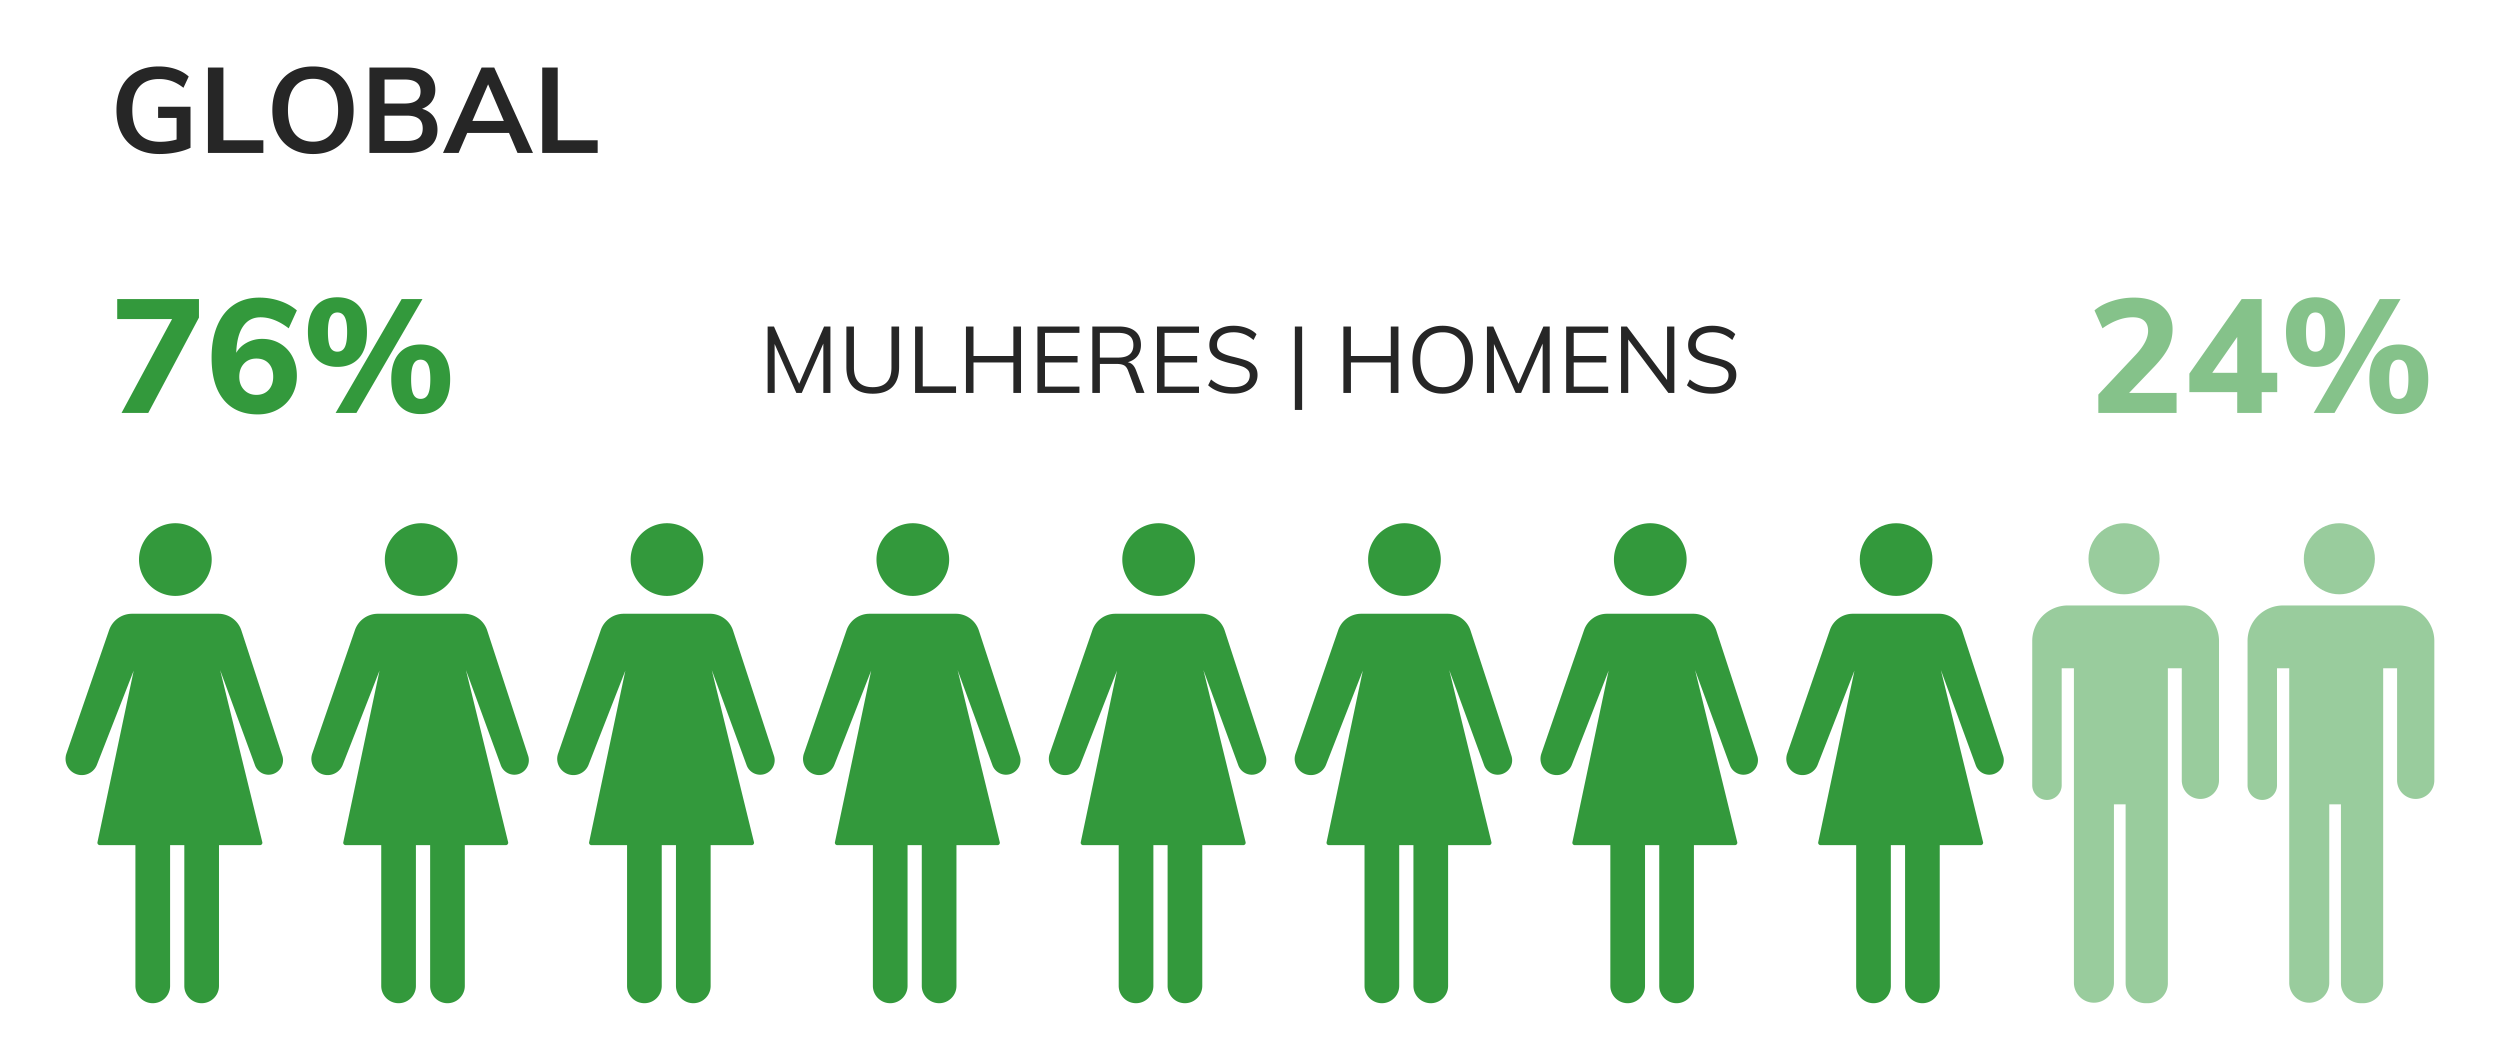
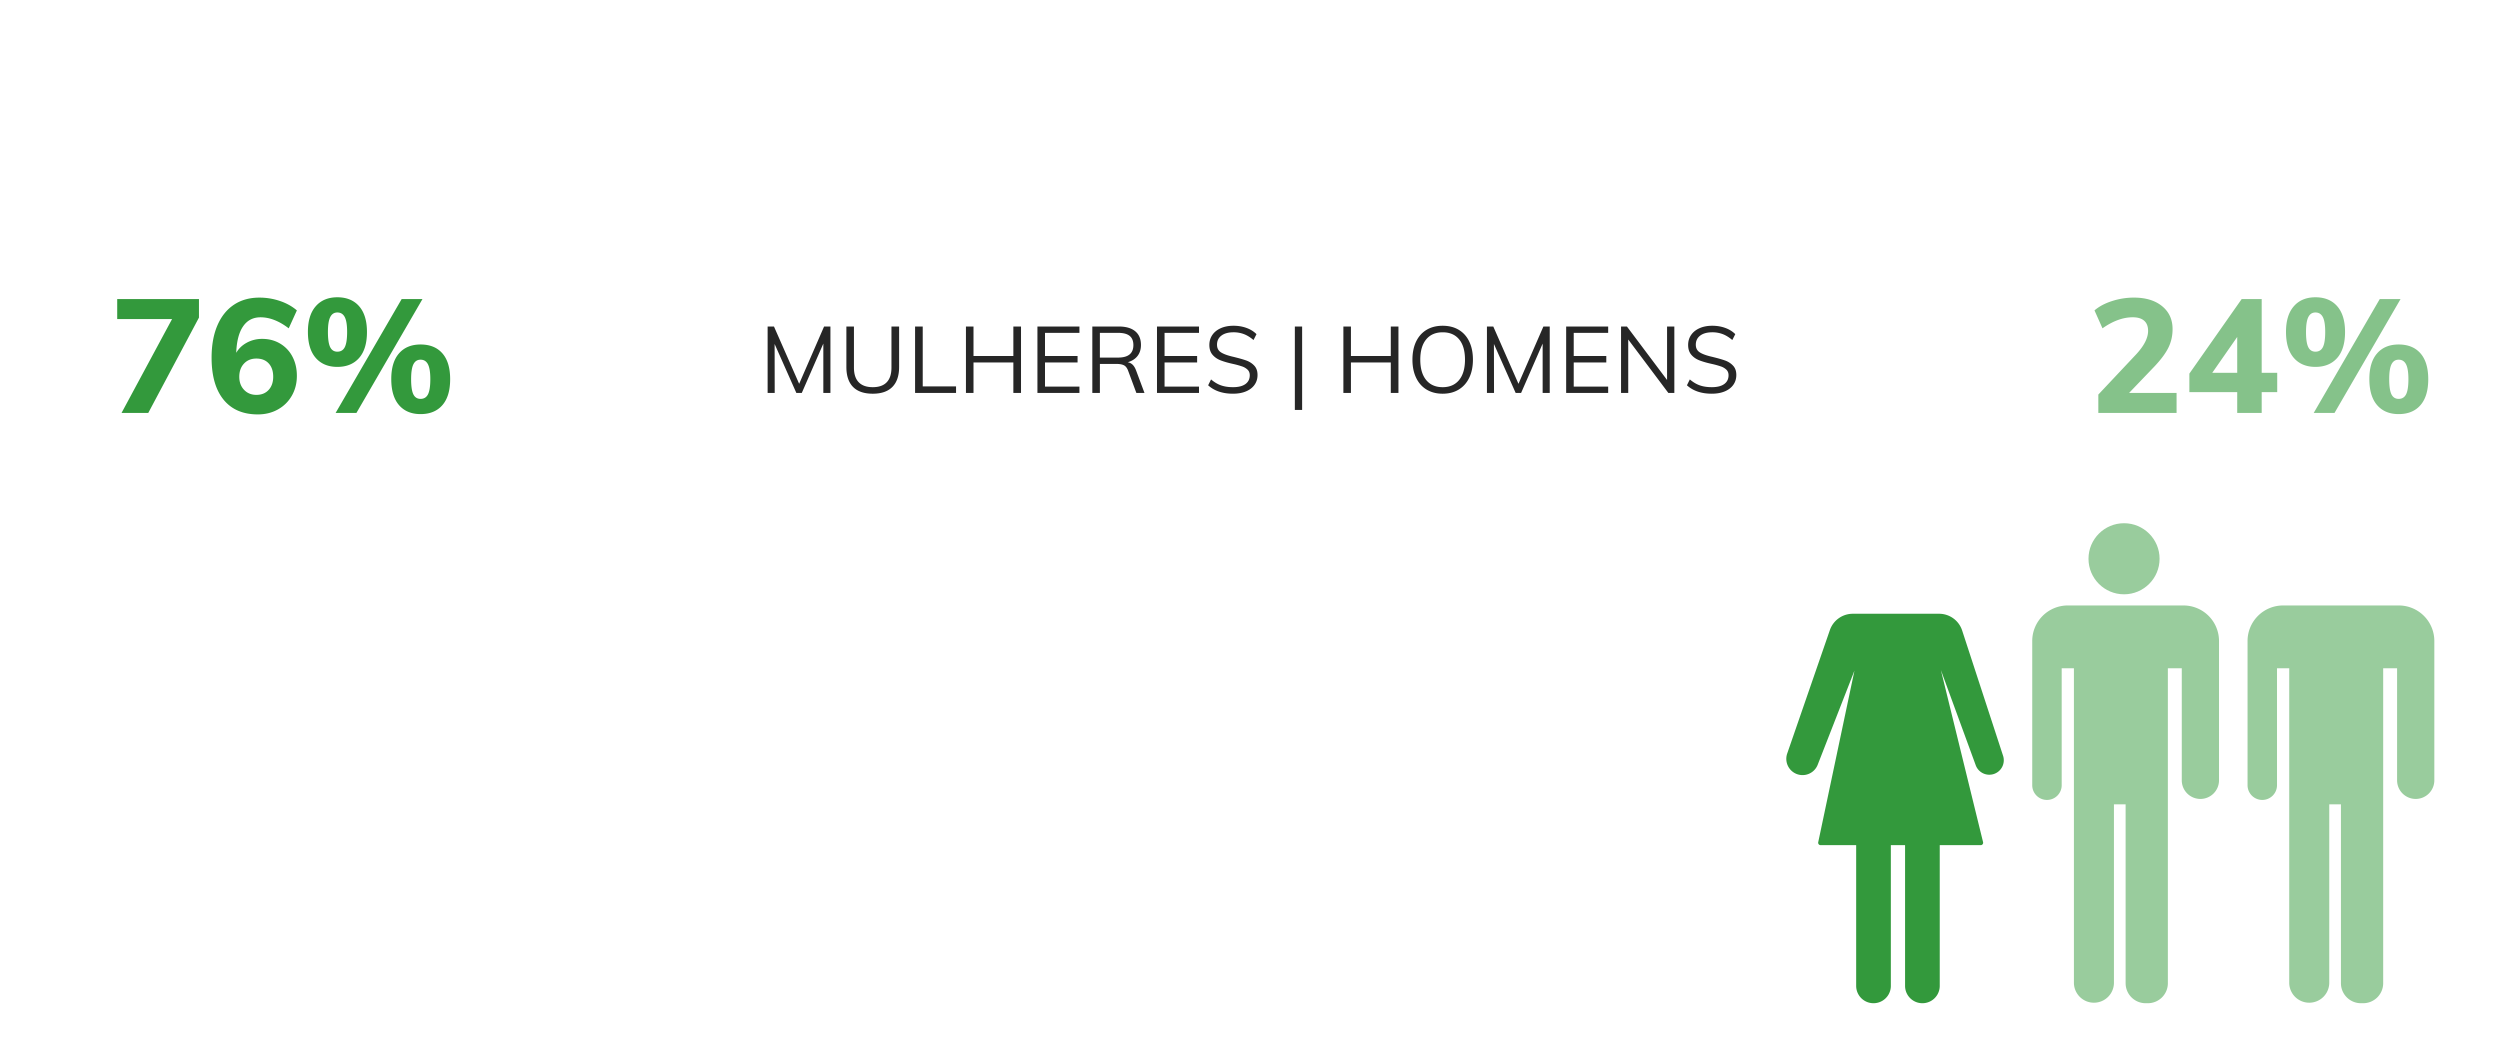
<svg xmlns="http://www.w3.org/2000/svg" width="375" height="157" viewBox="0 0 375 157">
  <defs>
    <style>.st0{fill:#262626}.st1{fill:#33993c}.st2{fill:#99cc9d}.st3{fill:#85c28a}</style>
  </defs>
  <g id="Graphics">
-     <path class="st1" d="M31.755 83.936a5.452 5.452 0 11-10.904 0 5.452 5.452 0 0110.904 0zm10.581 29.391L36.208 94.57a3.632 3.632 0 00-3.454-2.506H19.805a3.637 3.637 0 00-3.436 2.447l-6.386 18.475a2.437 2.437 0 004.575 1.683l5.498-14.077-5.431 25.72a.365.365 0 00.35.462h5.337v21.108a2.6 2.6 0 105.202 0v-21.108h2.133v21.108a2.6 2.6 0 105.202 0v-21.108h6.146a.364.364 0 00.353-.45l-6.329-25.817 5.213 14.241a2.17 2.17 0 004.104-1.421zM68.628 83.936a5.452 5.452 0 11-10.904 0 5.452 5.452 0 0110.904 0zm10.581 29.391L73.081 94.57a3.632 3.632 0 00-3.454-2.506H56.678a3.637 3.637 0 00-3.436 2.447l-6.386 18.475a2.437 2.437 0 004.575 1.683l5.498-14.077-5.431 25.72a.365.365 0 00.35.462h5.337v21.108a2.6 2.6 0 105.202 0v-21.108h2.133v21.108a2.6 2.6 0 105.202 0v-21.108h6.146a.364.364 0 00.353-.45l-6.329-25.817 5.213 14.241a2.17 2.17 0 004.104-1.421zM105.502 83.936a5.452 5.452 0 11-10.904 0 5.452 5.452 0 0110.904 0zm10.581 29.391l-6.128-18.757a3.632 3.632 0 00-3.454-2.506H93.552a3.637 3.637 0 00-3.436 2.447l-6.386 18.475a2.437 2.437 0 004.575 1.683l5.498-14.077-5.431 25.72a.365.365 0 00.35.462h5.337v21.108a2.6 2.6 0 105.202 0v-21.108h2.133v21.108a2.6 2.6 0 105.202 0v-21.108h6.146a.364.364 0 00.353-.45l-6.329-25.817 5.213 14.241a2.17 2.17 0 004.104-1.421zM142.375 83.936a5.452 5.452 0 11-10.904 0 5.452 5.452 0 0110.904 0zm10.581 29.391l-6.128-18.757a3.632 3.632 0 00-3.454-2.506h-12.949a3.637 3.637 0 00-3.436 2.447l-6.386 18.475a2.437 2.437 0 004.575 1.683l5.498-14.077-5.431 25.72a.365.365 0 00.35.462h5.337v21.108a2.6 2.6 0 105.202 0v-21.108h2.133v21.108a2.6 2.6 0 105.202 0v-21.108h6.146a.364.364 0 00.353-.45l-6.329-25.817 5.213 14.241a2.17 2.17 0 004.104-1.421zM179.248 83.936a5.452 5.452 0 11-10.904 0 5.452 5.452 0 0110.904 0zm10.581 29.391l-6.128-18.757a3.632 3.632 0 00-3.454-2.506h-12.949a3.637 3.637 0 00-3.436 2.447l-6.386 18.475a2.437 2.437 0 004.575 1.683l5.498-14.077-5.431 25.72a.365.365 0 00.35.462h5.337v21.108a2.6 2.6 0 105.202 0v-21.108h2.133v21.108a2.6 2.6 0 105.202 0v-21.108h6.146a.364.364 0 00.353-.45l-6.329-25.817 5.213 14.241a2.17 2.17 0 004.104-1.421zM216.121 83.936a5.452 5.452 0 11-10.904 0 5.452 5.452 0 0110.904 0zm10.582 29.391l-6.128-18.757a3.632 3.632 0 00-3.454-2.506h-12.949a3.637 3.637 0 00-3.436 2.447l-6.386 18.475a2.437 2.437 0 004.575 1.683l5.498-14.077-5.431 25.72a.365.365 0 00.35.462h5.337v21.108a2.6 2.6 0 105.202 0v-21.108h2.133v21.108a2.6 2.6 0 105.202 0v-21.108h6.146a.364.364 0 00.353-.45l-6.329-25.817 5.213 14.241a2.17 2.17 0 004.104-1.421zM252.995 83.936a5.452 5.452 0 11-10.904 0 5.452 5.452 0 0110.904 0zm10.581 29.391l-6.128-18.757a3.632 3.632 0 00-3.454-2.506h-12.949a3.637 3.637 0 00-3.436 2.447l-6.386 18.475a2.437 2.437 0 004.575 1.683l5.498-14.077-5.431 25.72a.365.365 0 00.35.462h5.337v21.108a2.6 2.6 0 105.202 0v-21.108h2.133v21.108a2.6 2.6 0 105.202 0v-21.108h6.146a.364.364 0 00.353-.45l-6.329-25.817 5.213 14.241a2.17 2.17 0 004.104-1.421z" />
-     <circle class="st1" cx="284.416" cy="83.936" r="5.452" />
    <path class="st1" d="M300.449 113.327l-6.128-18.757a3.632 3.632 0 00-3.454-2.506h-12.949a3.637 3.637 0 00-3.436 2.447l-6.386 18.475a2.437 2.437 0 004.575 1.683l5.498-14.077-5.431 25.72a.365.365 0 00.35.462h5.337v21.108a2.6 2.6 0 105.202 0v-21.108h2.133v21.108a2.6 2.6 0 105.202 0v-21.108h6.146a.364.364 0 00.353-.45l-6.329-25.817 5.213 14.241a2.17 2.17 0 004.104-1.421z" />
    <circle class="st2" cx="318.606" cy="83.815" r="5.331" />
    <path class="st2" d="M327.523 90.82h-17.356a5.33 5.33 0 00-5.331 5.331v21.563a2.21 2.21 0 104.418 0v-17.471h1.834v47.238a3.003 3.003 0 006.004 0v-26.83h1.751v26.83a3.003 3.003 0 003.002 3.002h.333a3.001 3.001 0 003.002-3.002v-47.238h2.086v16.804a2.792 2.792 0 002.792 2.793h.002a2.792 2.792 0 002.792-2.793V96.151a5.33 5.33 0 00-5.331-5.331z" />
    <g>
-       <circle class="st2" cx="350.903" cy="83.815" r="5.331" />
      <path class="st2" d="M359.82 90.82h-17.356a5.33 5.33 0 00-5.331 5.331v21.563a2.21 2.21 0 104.418 0v-17.471h1.834v47.238a3.003 3.003 0 006.004 0v-26.83h1.751v26.83a3.003 3.003 0 003.002 3.002h.333a3.001 3.001 0 003.002-3.002v-47.238h2.086v16.804a2.792 2.792 0 002.792 2.793h.002a2.792 2.792 0 002.792-2.793V96.151a5.33 5.33 0 00-5.331-5.331z" />
    </g>
  </g>
  <g id="PT">
    <path class="st1" d="M17.58 44.856h12.264v2.784l-7.607 14.304h-4.008l7.584-14.088h-8.232v-3zM42.023 51.541a4.866 4.866 0 011.848 1.968c.441.84.66 1.796.66 2.868 0 1.104-.252 2.096-.756 2.976s-1.199 1.568-2.088 2.064c-.887.496-1.893.744-3.012.744-2.225 0-3.936-.735-5.137-2.208-1.199-1.472-1.799-3.567-1.799-6.288 0-1.872.287-3.484.863-4.836.576-1.352 1.4-2.388 2.473-3.108 1.072-.72 2.352-1.08 3.84-1.08 1.057 0 2.08.168 3.072.504.992.336 1.84.808 2.543 1.416l-1.223 2.688c-1.441-1.104-2.85-1.656-4.225-1.656-1.121 0-1.992.452-2.615 1.356-.625.904-.969 2.229-1.033 3.972.369-.64.9-1.148 1.596-1.524a4.799 4.799 0 012.316-.564c.992 0 1.885.236 2.676.708zm-1.726 6.947c.455-.496.684-1.152.684-1.968 0-.848-.225-1.516-.672-2.004-.449-.488-1.064-.732-1.85-.732-.768 0-1.387.252-1.859.756-.473.504-.707 1.164-.707 1.98 0 .8.24 1.452.719 1.956.48.504 1.096.756 1.848.756.77 0 1.381-.248 1.838-.744zM47.365 53.688c-.785-.896-1.178-2.2-1.178-3.912 0-1.664.393-2.944 1.178-3.84.783-.896 1.863-1.344 3.238-1.344 1.393 0 2.48.448 3.266 1.344.783.896 1.176 2.184 1.176 3.864 0 1.696-.393 2.992-1.176 3.888-.785.896-1.873 1.344-3.266 1.344-1.375 0-2.455-.448-3.238-1.344zm4.356-1.62c.23-.456.348-1.212.348-2.268 0-1.04-.119-1.788-.359-2.244s-.609-.684-1.105-.684c-.479 0-.836.228-1.066.684-.232.456-.35 1.204-.35 2.244 0 1.056.113 1.812.336 2.268.225.456.584.684 1.08.684.512 0 .885-.228 1.117-.684zm1.74 9.876H50.34l9.912-17.088h3.121l-9.912 17.088zm6.394-1.175c-.775-.896-1.164-2.2-1.164-3.912 0-1.68.389-2.964 1.164-3.852.777-.888 1.854-1.332 3.229-1.332 1.408 0 2.5.444 3.275 1.332.777.888 1.164 2.18 1.164 3.876s-.387 2.992-1.164 3.888c-.775.896-1.867 1.344-3.275 1.344-1.375 0-2.451-.448-3.229-1.344zm4.346-1.621c.23-.456.348-1.212.348-2.268 0-1.04-.121-1.788-.361-2.244-.238-.456-.607-.684-1.104-.684-.48 0-.836.228-1.068.684s-.348 1.204-.348 2.244c0 1.056.111 1.812.336 2.268s.584.684 1.08.684c.512 0 .885-.228 1.117-.684z" />
    <path class="st3" d="M326.486 58.944v3H314.75v-2.76l5.688-6.048c1.184-1.28 1.776-2.448 1.776-3.504 0-.672-.196-1.18-.589-1.524-.392-.344-.964-.516-1.716-.516-1.456 0-2.968.552-4.536 1.656l-1.199-2.688c.688-.592 1.567-1.06 2.64-1.404a10.617 10.617 0 013.264-.516c1.776 0 3.188.428 4.236 1.284s1.572 2.004 1.572 3.444c0 .992-.204 1.908-.612 2.748-.408.84-1.092 1.772-2.052 2.796l-3.864 4.032h7.128zM341.582 55.92v2.904h-2.328v3.12h-3.672v-3.12h-7.176V56.04l7.848-11.184h3V55.92h2.328zm-9.744 0h3.744v-5.376l-3.744 5.376zM344.078 53.688c-.784-.896-1.177-2.2-1.177-3.912 0-1.664.393-2.944 1.177-3.84.783-.896 1.863-1.344 3.239-1.344 1.393 0 2.48.448 3.265 1.344.783.896 1.176 2.184 1.176 3.864 0 1.696-.393 2.992-1.176 3.888-.784.896-1.872 1.344-3.265 1.344-1.376 0-2.456-.448-3.239-1.344zm4.356-1.62c.231-.456.348-1.212.348-2.268 0-1.04-.119-1.788-.359-2.244s-.608-.684-1.104-.684c-.479 0-.836.228-1.067.684-.232.456-.349 1.204-.349 2.244 0 1.056.112 1.812.336 2.268.225.456.584.684 1.08.684.512 0 .884-.228 1.116-.684zm1.74 9.876h-3.12l9.912-17.088h3.12l-9.912 17.088zm6.395-1.175c-.776-.896-1.164-2.2-1.164-3.912 0-1.68.388-2.964 1.164-3.852s1.853-1.332 3.229-1.332c1.407 0 2.5.444 3.275 1.332.776.888 1.164 2.18 1.164 3.876s-.388 2.992-1.164 3.888c-.775.896-1.868 1.344-3.275 1.344-1.376 0-2.452-.448-3.229-1.344zm4.345-1.621c.231-.456.348-1.212.348-2.268 0-1.04-.12-1.788-.36-2.244-.239-.456-.608-.684-1.104-.684-.48 0-.837.228-1.068.684-.232.456-.348 1.204-.348 2.244 0 1.056.111 1.812.336 2.268.224.456.584.684 1.08.684.512 0 .884-.228 1.116-.684z" />
    <g>
-       <path class="st0" d="M28.578 16.014v6.156c-.588.288-1.297.516-2.125.684s-1.674.252-2.537.252c-1.32 0-2.467-.264-3.439-.792a5.35 5.35 0 01-2.23-2.268c-.518-.984-.775-2.16-.775-3.528 0-1.344.258-2.508.775-3.492a5.39 5.39 0 012.205-2.268c.953-.528 2.072-.792 3.355-.792.9 0 1.744.132 2.529.396.787.264 1.443.636 1.971 1.116l-.791 1.692c-.6-.468-1.188-.804-1.764-1.008a5.631 5.631 0 00-1.891-.306c-1.32 0-2.318.396-2.996 1.188-.68.792-1.018 1.95-1.018 3.474 0 1.572.348 2.757 1.043 3.555.697.798 1.734 1.197 3.115 1.197.84 0 1.668-.114 2.484-.342v-3.24h-2.773v-1.674h4.861zM31.188 22.944V10.128h2.322v10.908h5.994v1.908h-8.316zM43.725 22.305c-.918-.534-1.627-1.296-2.125-2.286s-.746-2.157-.746-3.501c0-1.332.246-2.493.738-3.483.492-.99 1.197-1.749 2.115-2.277.918-.528 2-.792 3.248-.792s2.332.264 3.25.792c.918.528 1.619 1.287 2.105 2.277.486.99.729 2.151.729 3.483 0 1.344-.246 2.511-.738 3.501-.492.99-1.193 1.752-2.105 2.286-.912.534-1.992.801-3.24.801-1.236 0-2.312-.267-3.23-.801zm6.002-2.277c.66-.816.99-1.986.99-3.51 0-1.512-.33-2.673-.99-3.483s-1.584-1.215-2.771-1.215-2.111.402-2.771 1.206c-.66.804-.99 1.968-.99 3.492s.33 2.694.99 3.51c.66.816 1.584 1.224 2.771 1.224s2.111-.408 2.771-1.224zM65.02 17.454c.4.54.602 1.206.602 1.998 0 1.092-.387 1.947-1.16 2.565s-1.852.927-3.23.927h-5.814V10.128h5.633c1.32 0 2.359.297 3.115.891.756.594 1.133 1.413 1.133 2.457 0 .672-.176 1.257-.529 1.755-.355.498-.844.861-1.469 1.089.744.216 1.318.594 1.721 1.134zm-7.336-1.926h2.988c1.607 0 2.412-.6 2.412-1.8 0-.6-.197-1.05-.594-1.35s-1.002-.45-1.818-.45h-2.988v3.6zm5.138 5.166c.391-.3.586-.774.586-1.422 0-.66-.195-1.146-.586-1.458-.389-.312-1.004-.468-1.844-.468h-3.295v3.798h3.295c.84 0 1.455-.15 1.844-.45zM77.627 22.944l-1.277-3.006h-6.266l-1.295 3.006h-2.34l5.795-12.816h1.891l5.814 12.816h-2.322zm-6.768-4.806h4.715l-2.357-5.49-2.357 5.49zM81.334 22.944V10.128h2.322v10.908h5.994v1.908h-8.316z" />
-     </g>
+       </g>
    <g>
      <path class="st0" d="M123.611 48.977h.953v9.968H123.5v-7.406l-3.234 7.406h-.812l-3.262-7.35.014 7.35h-1.062v-9.968h.951l3.779 8.596 3.738-8.596zM127.959 58.042c-.668-.677-1.002-1.678-1.002-3.003v-6.062h1.135v6.16c0 .971.238 1.704.713 2.198.477.495 1.182.742 2.115.742.924 0 1.621-.247 2.092-.742.473-.495.707-1.228.707-2.198v-6.16h1.148v6.062c0 1.316-.336 2.314-1.008 2.996-.672.682-1.652 1.022-2.939 1.022-1.307 0-2.295-.338-2.961-1.015zM137.262 58.944v-9.968h1.148v8.988h4.998v.98h-6.146zM152.004 48.977h1.148v9.968h-1.148v-4.578h-5.979v4.578h-1.133v-9.968h1.133v4.424h5.979v-4.424zM155.615 58.944v-9.968h6.301v.952h-5.166V53.4h4.885v.966h-4.885v3.626h5.166v.952h-6.301zM171.674 58.944h-1.219l-1.23-3.318c-.15-.411-.357-.686-.623-.826-.268-.14-.643-.21-1.127-.21h-2.492v4.354h-1.135v-9.968h3.963c1.072 0 1.896.238 2.471.714s.861 1.162.861 2.058c0 .653-.172 1.202-.512 1.645-.342.443-.834.758-1.477.945.289.047.535.17.742.371.205.201.377.488.518.861l1.26 3.374zm-3.963-5.306c1.531 0 2.297-.625 2.297-1.876 0-.616-.188-1.076-.561-1.379s-.951-.455-1.736-.455h-2.729v3.71h2.729zM173.549 58.944v-9.968h6.301v.952h-5.166V53.4h4.885v.966h-4.885v3.626h5.166v.952h-6.301zM181.221 57.796l.436-.882c.494.42.998.719 1.512.896.512.177 1.109.266 1.791.266.803 0 1.422-.156 1.855-.469s.65-.754.65-1.323c0-.336-.105-.609-.314-.819a2.204 2.204 0 00-.826-.497 12.75 12.75 0 00-1.365-.378c-.766-.168-1.395-.35-1.891-.546-.494-.196-.895-.479-1.203-.847s-.463-.852-.463-1.449c0-.569.15-1.071.449-1.505.299-.434.721-.772 1.268-1.015.545-.243 1.182-.364 1.91-.364.691 0 1.334.107 1.932.322s1.102.527 1.512.938l-.447.882c-.467-.401-.941-.695-1.422-.882a4.305 4.305 0 00-1.574-.28c-.775 0-1.381.166-1.82.497-.439.332-.658.787-.658 1.365 0 .504.191.882.574 1.134s.971.471 1.764.658c.859.205 1.533.394 2.023.567s.898.434 1.225.784c.328.35.49.814.49 1.393 0 .56-.148 1.053-.447 1.477-.299.425-.727.754-1.281.987s-1.207.35-1.953.35c-1.559 0-2.801-.42-3.725-1.26zM194.227 61.492V48.976h1.092v12.516h-1.092zM208.619 48.977h1.148v9.968h-1.148v-4.578h-5.979v4.578h-1.133v-9.968h1.133v4.424h5.979v-4.424zM213.994 58.44c-.682-.411-1.205-1.001-1.574-1.771s-.553-1.673-.553-2.709c0-1.045.182-1.951.545-2.716.365-.765.887-1.353 1.568-1.764s1.488-.616 2.422-.616 1.74.206 2.422.616 1.205.999 1.568 1.764c.363.766.547 1.666.547 2.702 0 1.045-.186 1.951-.555 2.716-.367.766-.893 1.356-1.574 1.771-.682.416-1.484.623-2.408.623s-1.727-.205-2.408-.616zm4.873-1.441c.588-.719.881-1.736.881-3.052s-.291-2.329-.875-3.038c-.582-.709-1.406-1.064-2.471-1.064s-1.891.357-2.479 1.071c-.588.714-.881 1.724-.881 3.031 0 1.316.293 2.333.881 3.052s1.414 1.078 2.479 1.078c1.055 0 1.877-.359 2.465-1.078zM231.508 48.977h.953v9.968h-1.064v-7.406l-3.234 7.406h-.812l-3.262-7.35.014 7.35h-1.062v-9.968h.951l3.779 8.596 3.738-8.596zM234.924 58.944v-9.968h6.301v.952h-5.166V53.4h4.885v.966h-4.885v3.626h5.166v.952h-6.301zM250.059 48.977h1.092v9.968h-.896l-6.02-8.022v8.022h-1.078v-9.968h.883l6.02 8.022v-8.022zM253.039 57.796l.436-.882c.494.42.998.719 1.512.896.512.177 1.109.266 1.791.266.803 0 1.422-.156 1.855-.469s.65-.754.65-1.323c0-.336-.105-.609-.314-.819a2.204 2.204 0 00-.826-.497 12.75 12.75 0 00-1.365-.378c-.766-.168-1.395-.35-1.891-.546-.494-.196-.895-.479-1.203-.847s-.463-.852-.463-1.449c0-.569.15-1.071.449-1.505.299-.434.721-.772 1.268-1.015.545-.243 1.182-.364 1.91-.364.691 0 1.334.107 1.932.322s1.102.527 1.512.938l-.447.882c-.467-.401-.941-.695-1.422-.882a4.305 4.305 0 00-1.574-.28c-.775 0-1.381.166-1.82.497-.439.332-.658.787-.658 1.365 0 .504.191.882.574 1.134s.971.471 1.764.658c.859.205 1.533.394 2.023.567s.898.434 1.225.784c.328.35.49.814.49 1.393 0 .56-.148 1.053-.447 1.477-.299.425-.727.754-1.281.987s-1.207.35-1.953.35c-1.559 0-2.801-.42-3.725-1.26z" />
    </g>
  </g>
</svg>